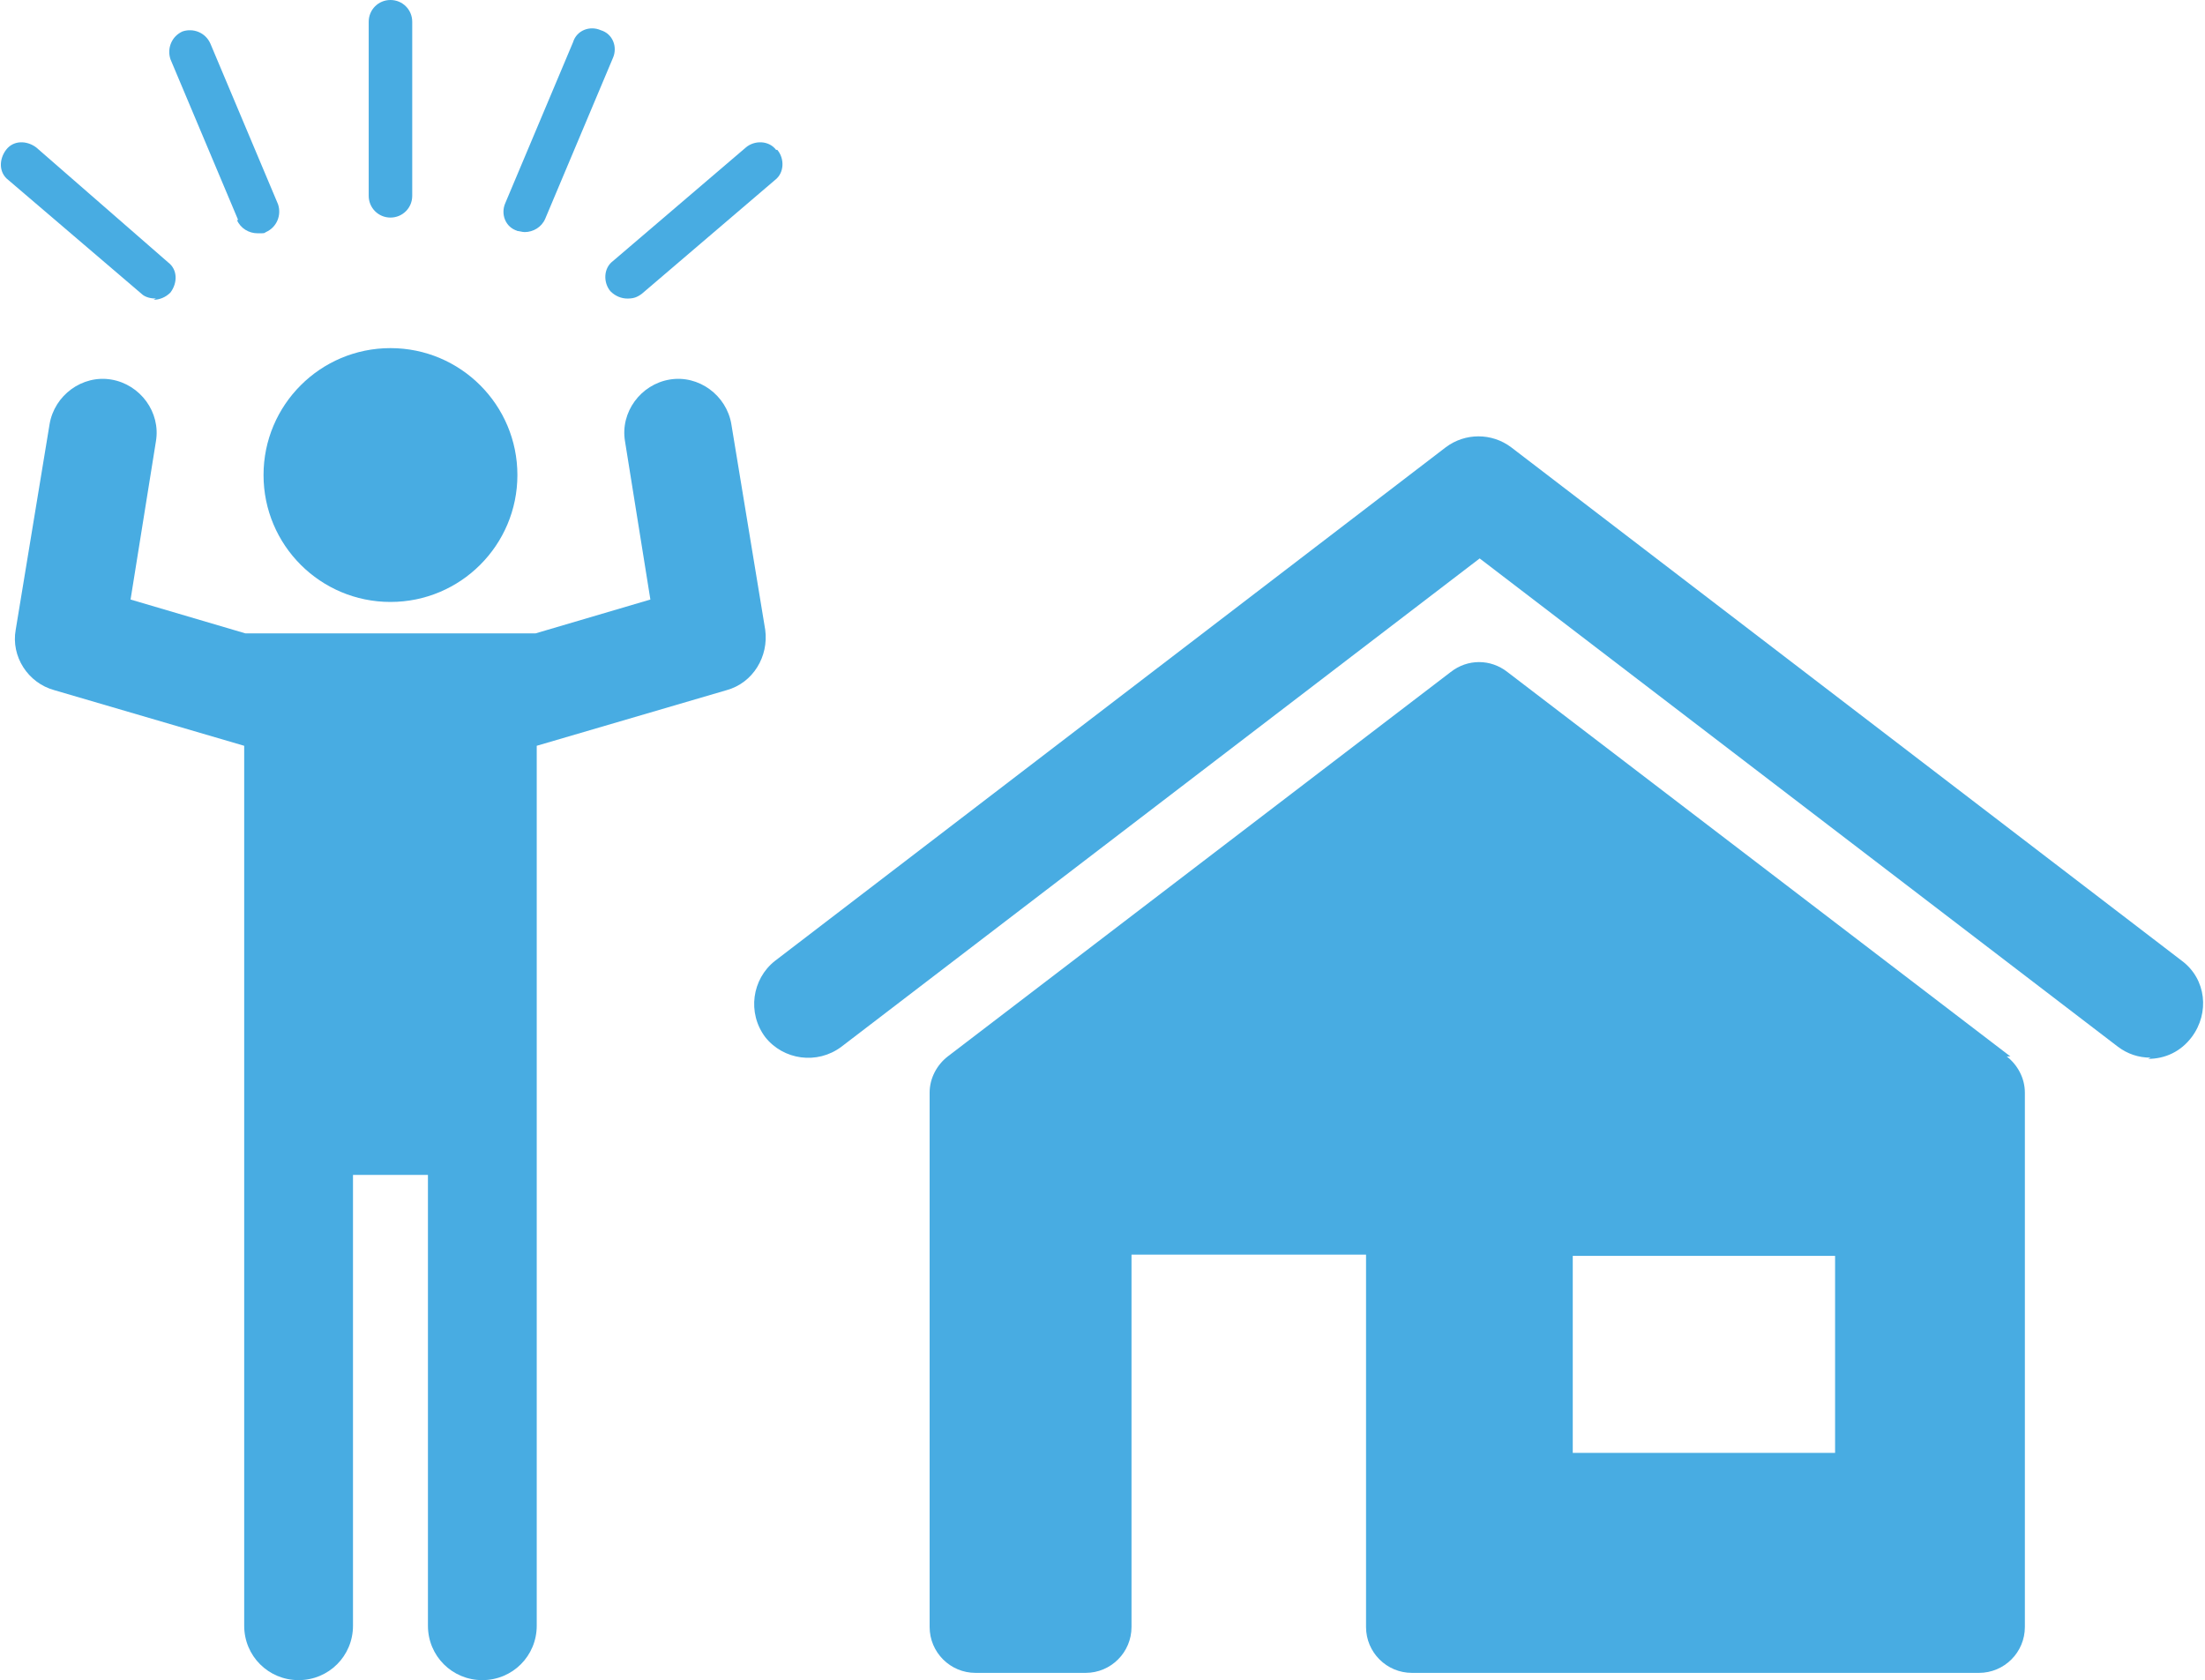
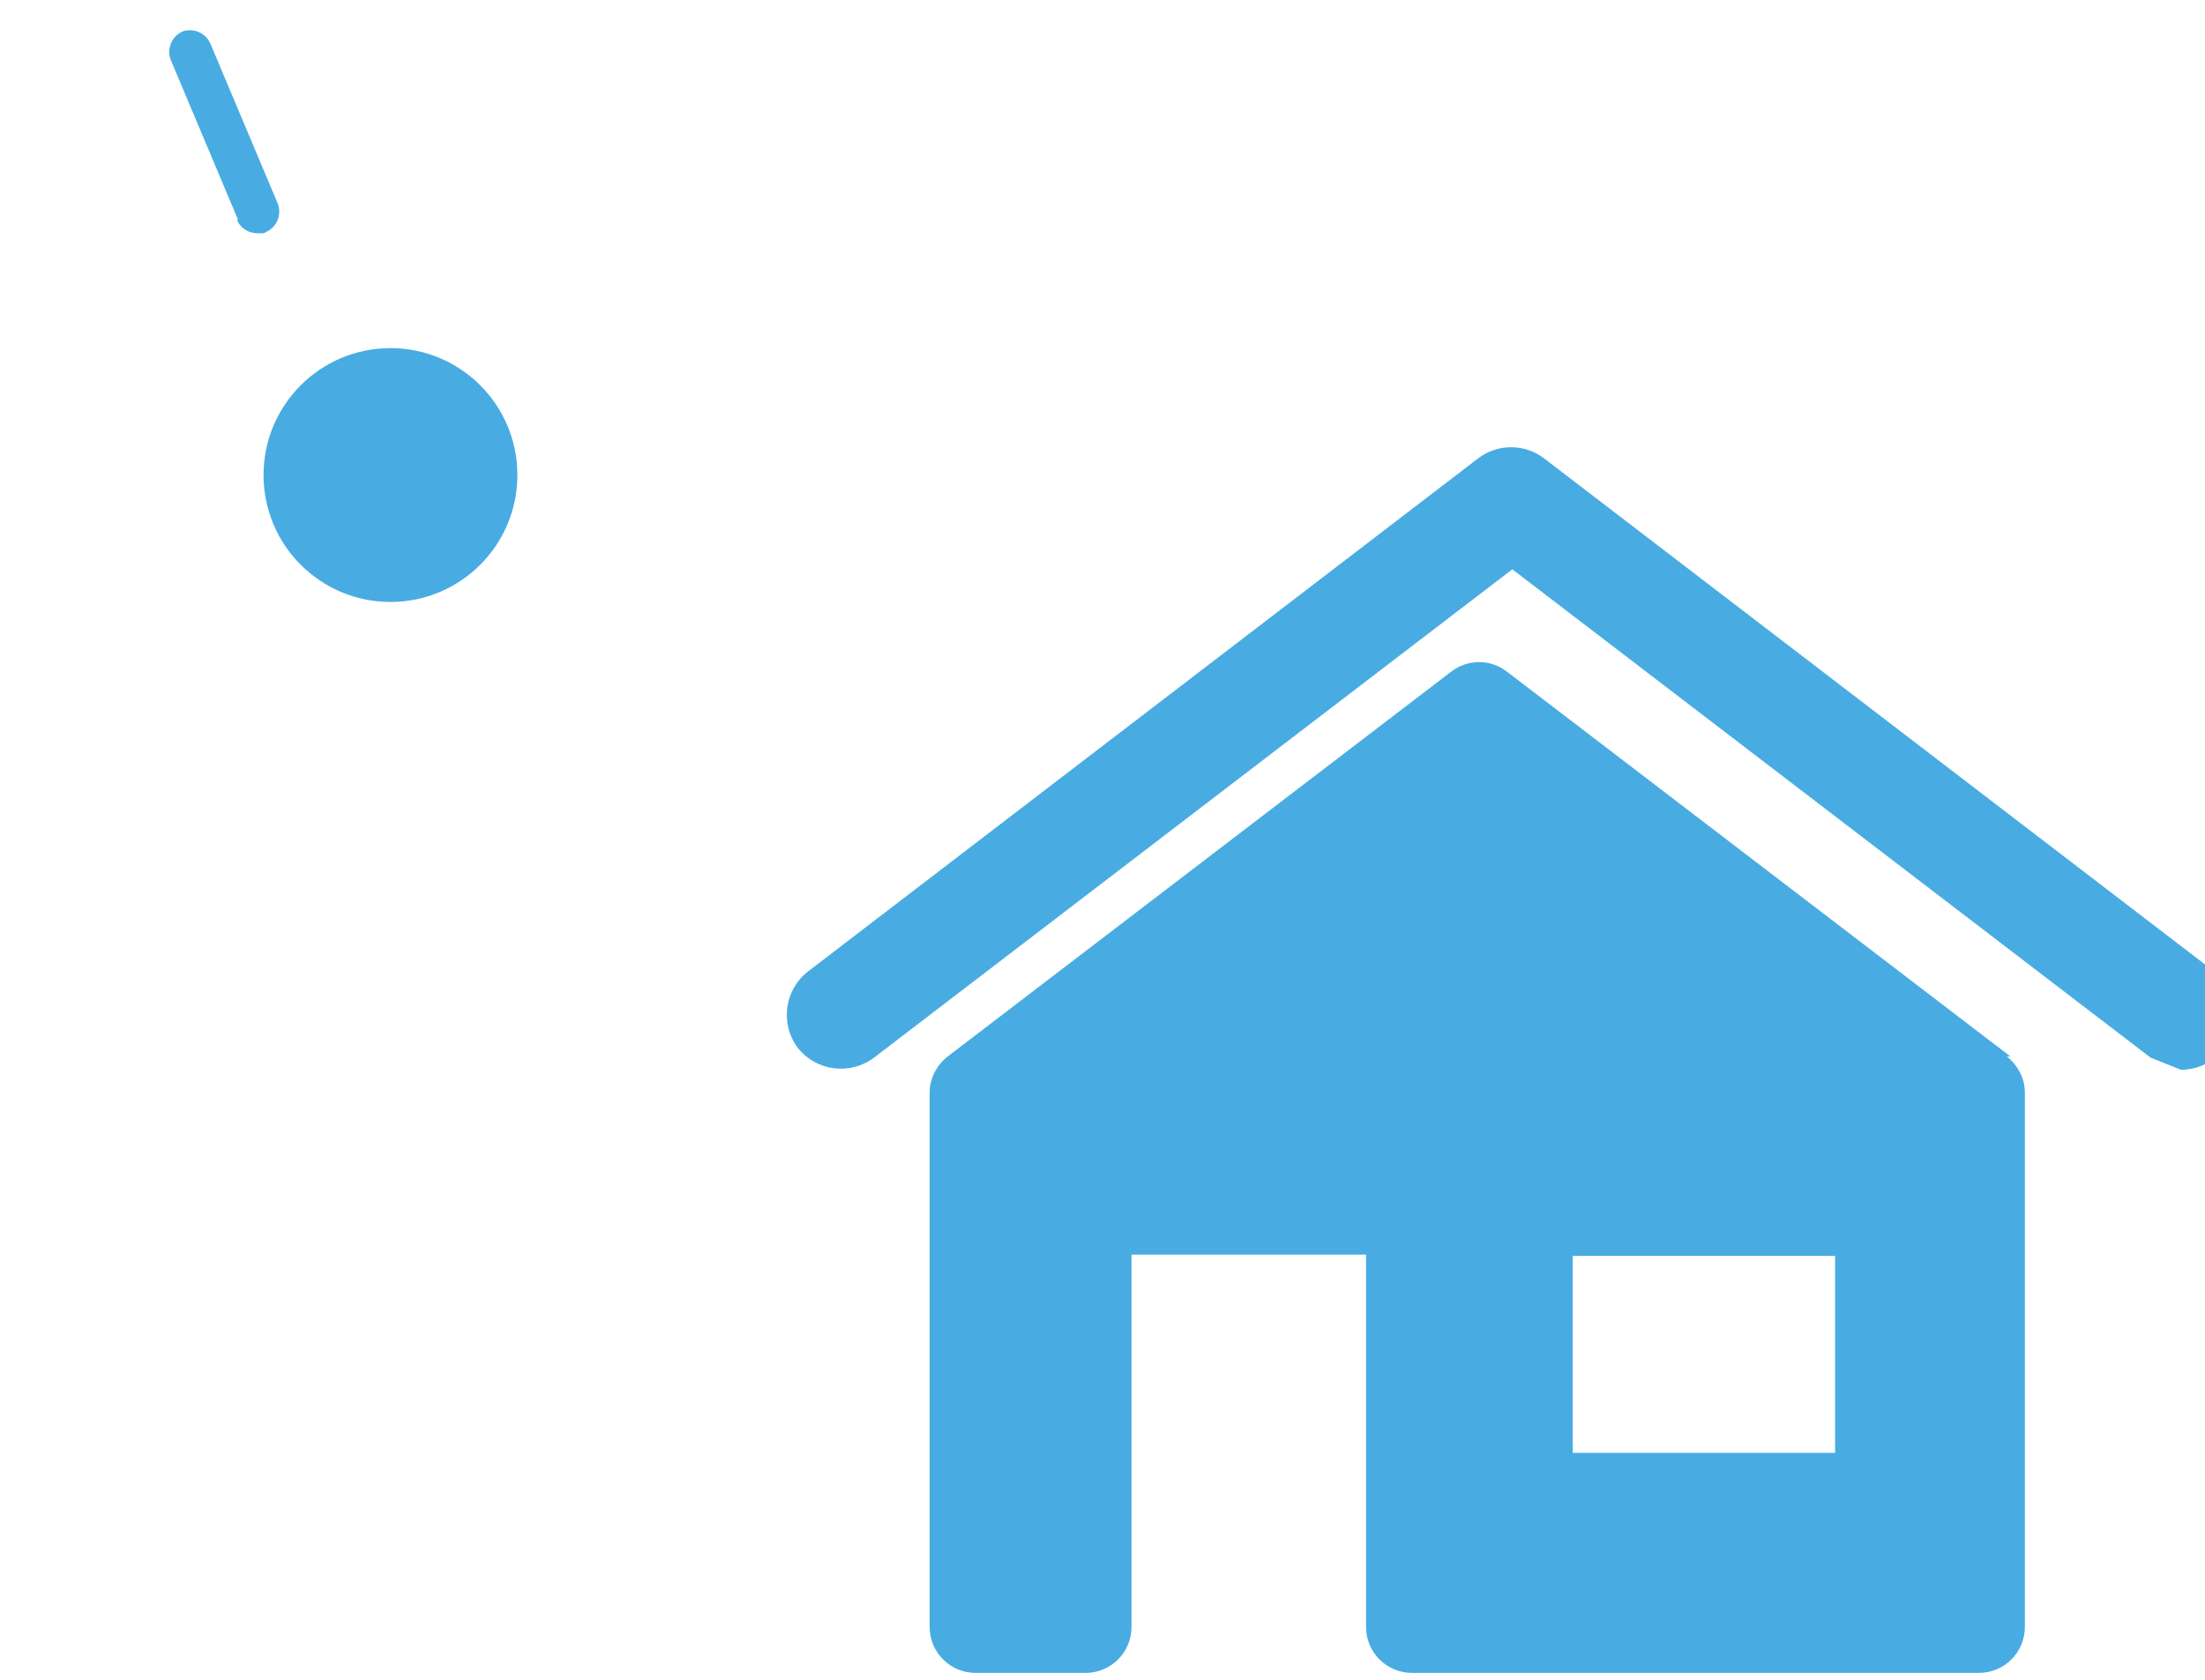
<svg xmlns="http://www.w3.org/2000/svg" id="_レイヤー_1" data-name="レイヤー 1" width="182.4" height="139" version="1.1" viewBox="0 0 182.4 139">
  <defs>
    <style>
      .cls-1 {
        fill: #48ace2;
        stroke-width: 0px;
      }
    </style>
  </defs>
  <g>
-     <path class="cls-1" d="M177.9,87.5c-1,0-1.9-.3-2.7-.9l-52.8-40.4-52.8,40.4c-2,1.5-4.8,1.1-6.3-.8-1.5-2-1.1-4.8.8-6.3l55.5-42.5c1.6-1.2,3.8-1.2,5.4,0l55.5,42.5c2,1.5,2.3,4.3.8,6.3-.9,1.2-2.2,1.8-3.6,1.8Z" />
+     <path class="cls-1" d="M177.9,87.5l-52.8-40.4-52.8,40.4c-2,1.5-4.8,1.1-6.3-.8-1.5-2-1.1-4.8.8-6.3l55.5-42.5c1.6-1.2,3.8-1.2,5.4,0l55.5,42.5c2,1.5,2.3,4.3.8,6.3-.9,1.2-2.2,1.8-3.6,1.8Z" />
    <path class="cls-1" d="M166.3,87.4l-41.6-31.8c-1.4-1.1-3.3-1.1-4.7,0l-41.6,31.8c-.9.7-1.5,1.8-1.5,3v44.2c0,2.1,1.7,3.8,3.8,3.8h9.1c2.1,0,3.8-1.7,3.8-3.8v-30.8h19.4v30.8c0,2.1,1.7,3.8,3.8,3.8h46.9c2.1,0,3.8-1.7,3.8-3.8v-44.2c0-1.2-.6-2.3-1.5-3ZM151.8,120.2h-21.7v-16.3h21.7v16.3Z" />
  </g>
  <g>
    <circle class="cls-1" cx="32.3" cy="39.3" r="10.5" />
-     <path class="cls-1" d="M60.5,35.1c-.4-2.4-2.7-4.1-5.1-3.7-2.4.4-4.1,2.7-3.7,5.1l2.1,13.1-9.5,2.8h-24l-9.5-2.8,2.1-13.1c.4-2.4-1.3-4.7-3.7-5.1-2.4-.4-4.7,1.3-5.1,3.7l-2.8,17c-.4,2.2,1,4.4,3.2,5l15.7,4.6v37.2h0v35.6c0,2.5,2,4.5,4.5,4.5s4.5-2,4.5-4.5v-37.3h6.2v37.3c0,2.5,2,4.5,4.5,4.5s4.5-2,4.5-4.5v-40.5c0,0,0-.2,0-.3v-32l15.7-4.6c2.2-.6,3.5-2.8,3.2-5l-2.8-17Z" />
-     <path class="cls-1" d="M32.3,18c1,0,1.8-.8,1.8-1.8V1.8c0-1-.8-1.8-1.8-1.8s-1.8.8-1.8,1.8v14.4c0,1,.8,1.8,1.8,1.8Z" />
-     <path class="cls-1" d="M42.7,19.1c.2,0,.5.1.7.1.7,0,1.4-.4,1.7-1.1l5.6-13.3c.4-.9,0-2-1-2.3-.9-.4-2,0-2.3,1l-5.6,13.3c-.4.9,0,2,1,2.3Z" />
-     <path class="cls-1" d="M64.2,12.4c-.6-.8-1.8-.8-2.5-.2l-11,9.4c-.8.6-.8,1.8-.2,2.5.4.4.9.6,1.4.6s.8-.1,1.2-.4l11-9.4c.8-.6.8-1.8.2-2.5Z" />
    <path class="cls-1" d="M19.6,18.2c.3.7,1,1.1,1.7,1.1s.5,0,.7-.1c.9-.4,1.3-1.4,1-2.3l-5.6-13.3c-.4-.9-1.4-1.3-2.3-1-.9.4-1.3,1.4-1,2.3l5.6,13.3Z" />
-     <path class="cls-1" d="M12.7,24.8c.5,0,1-.2,1.4-.6.6-.8.6-1.9-.2-2.5L3,12.2c-.8-.6-1.9-.6-2.5.2-.6.8-.6,1.9.2,2.5l11,9.4c.3.3.8.4,1.2.4Z" />
  </g>
</svg>